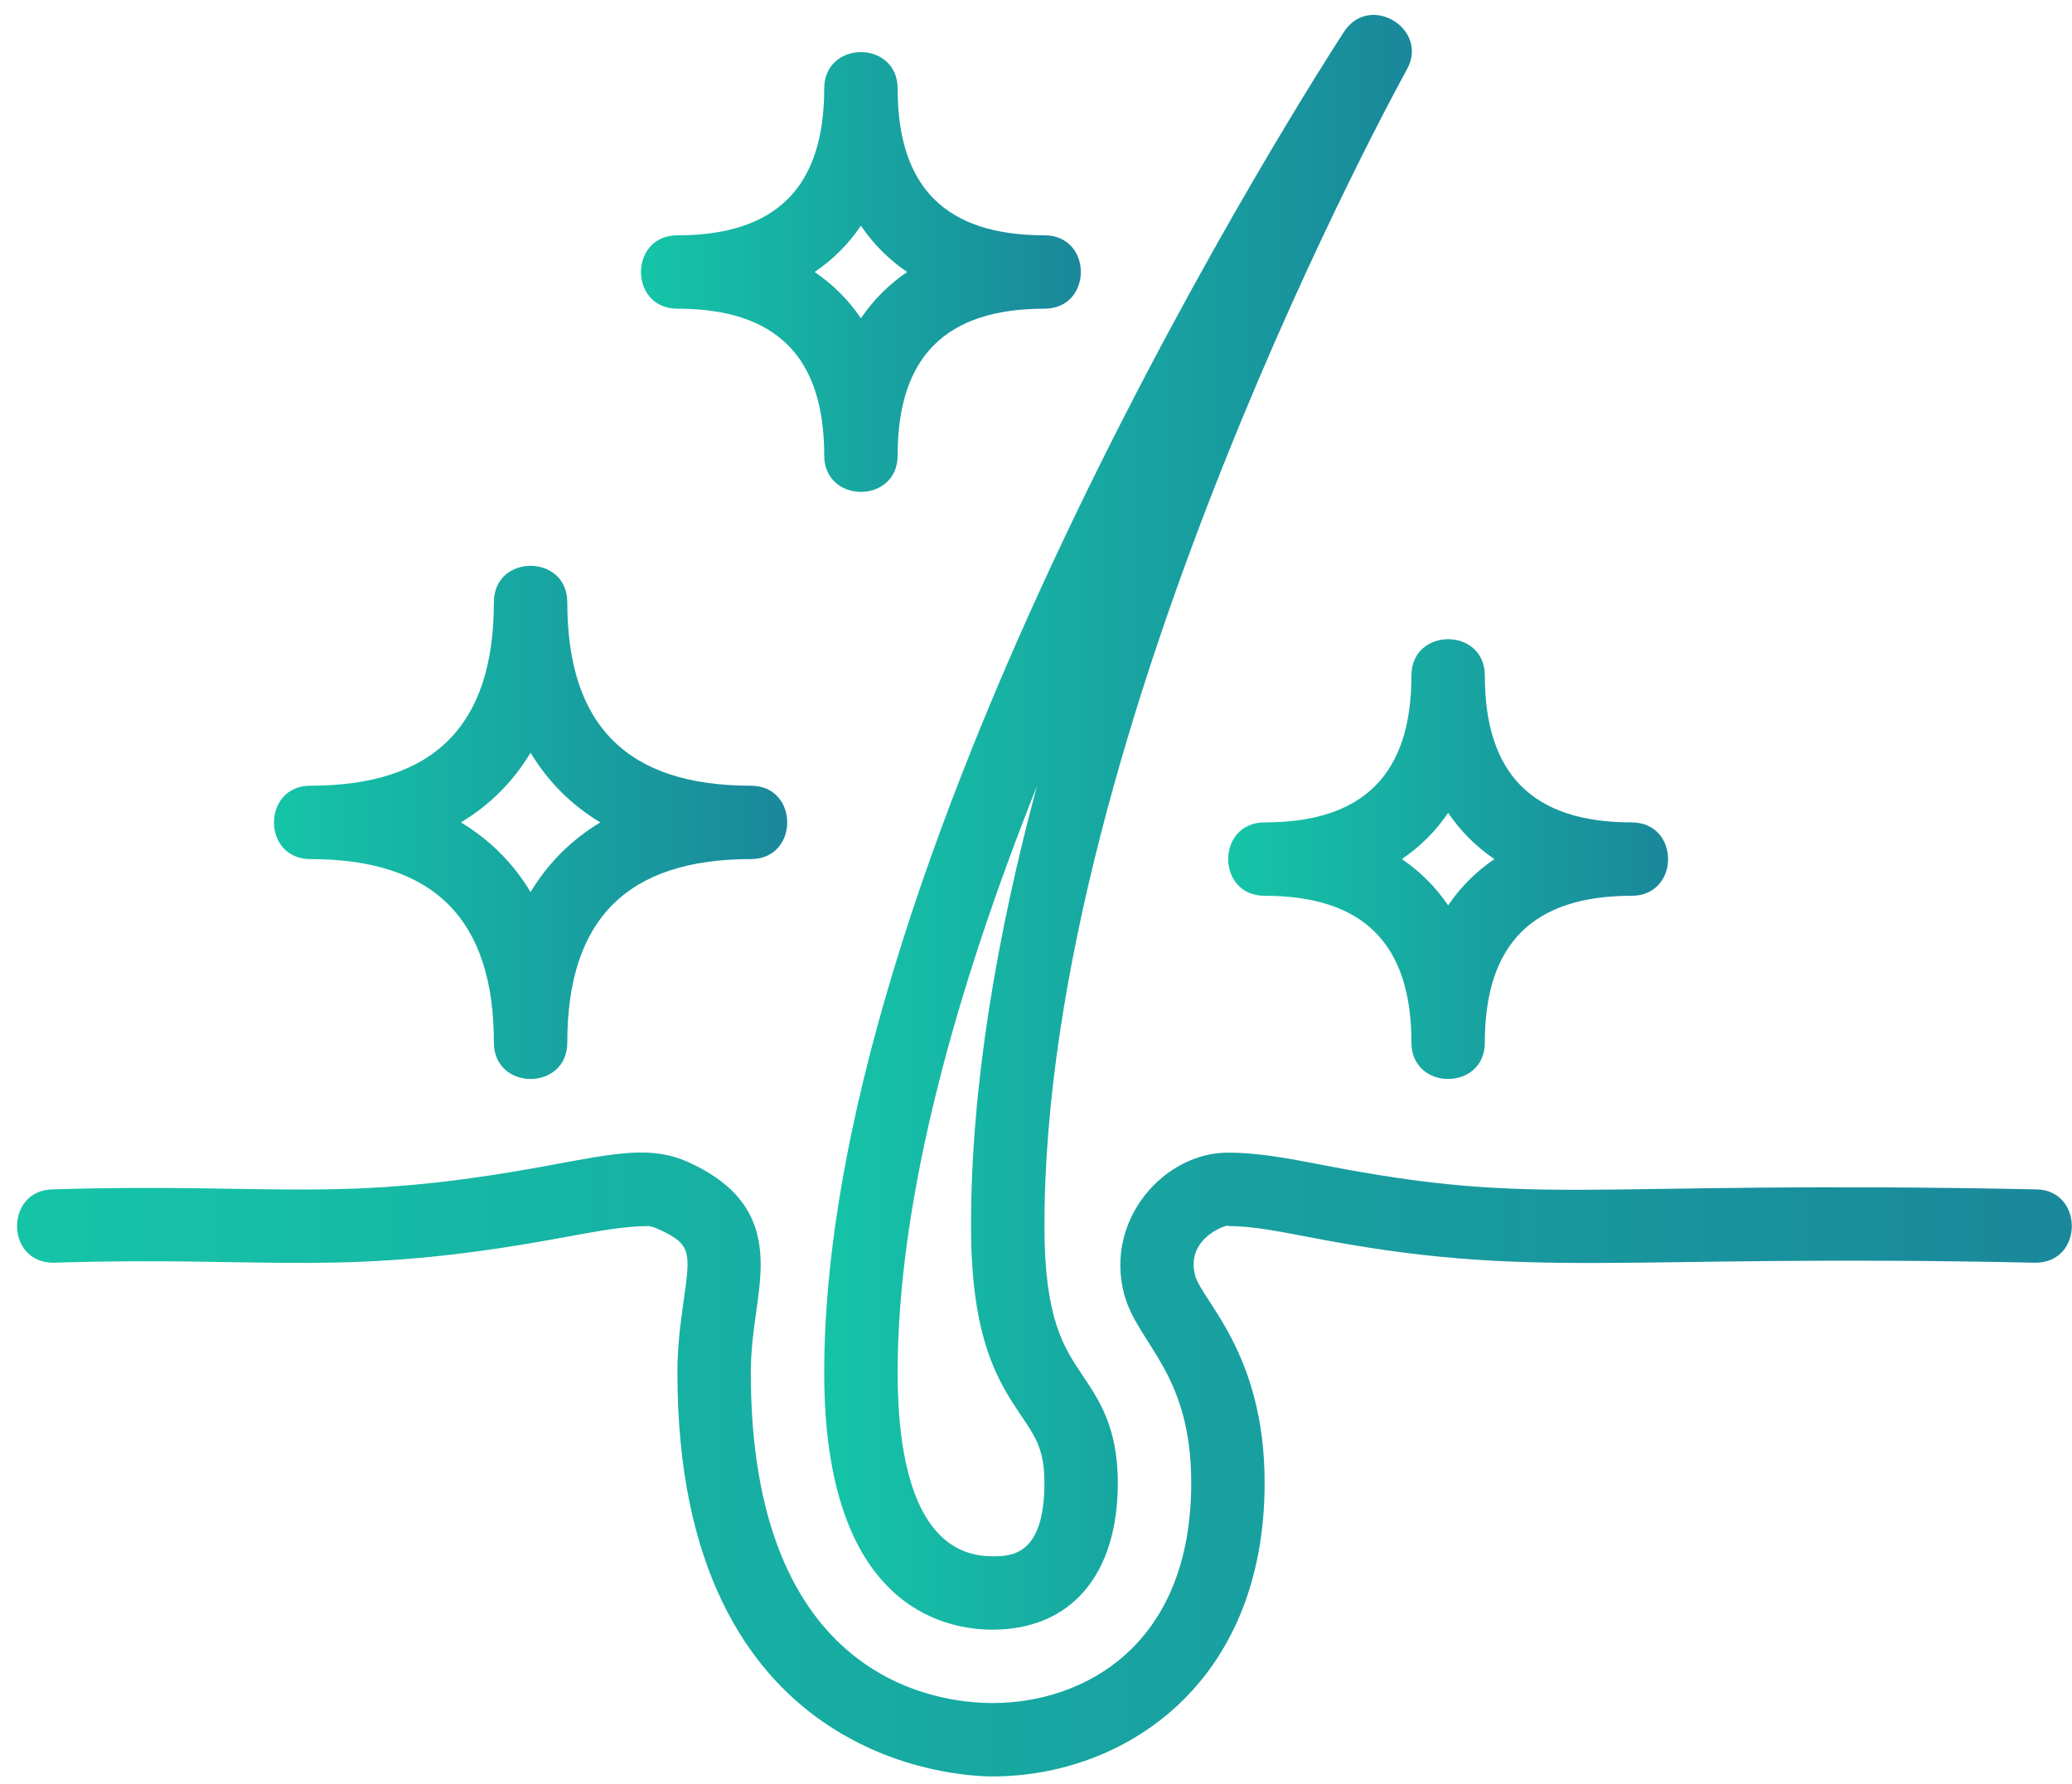
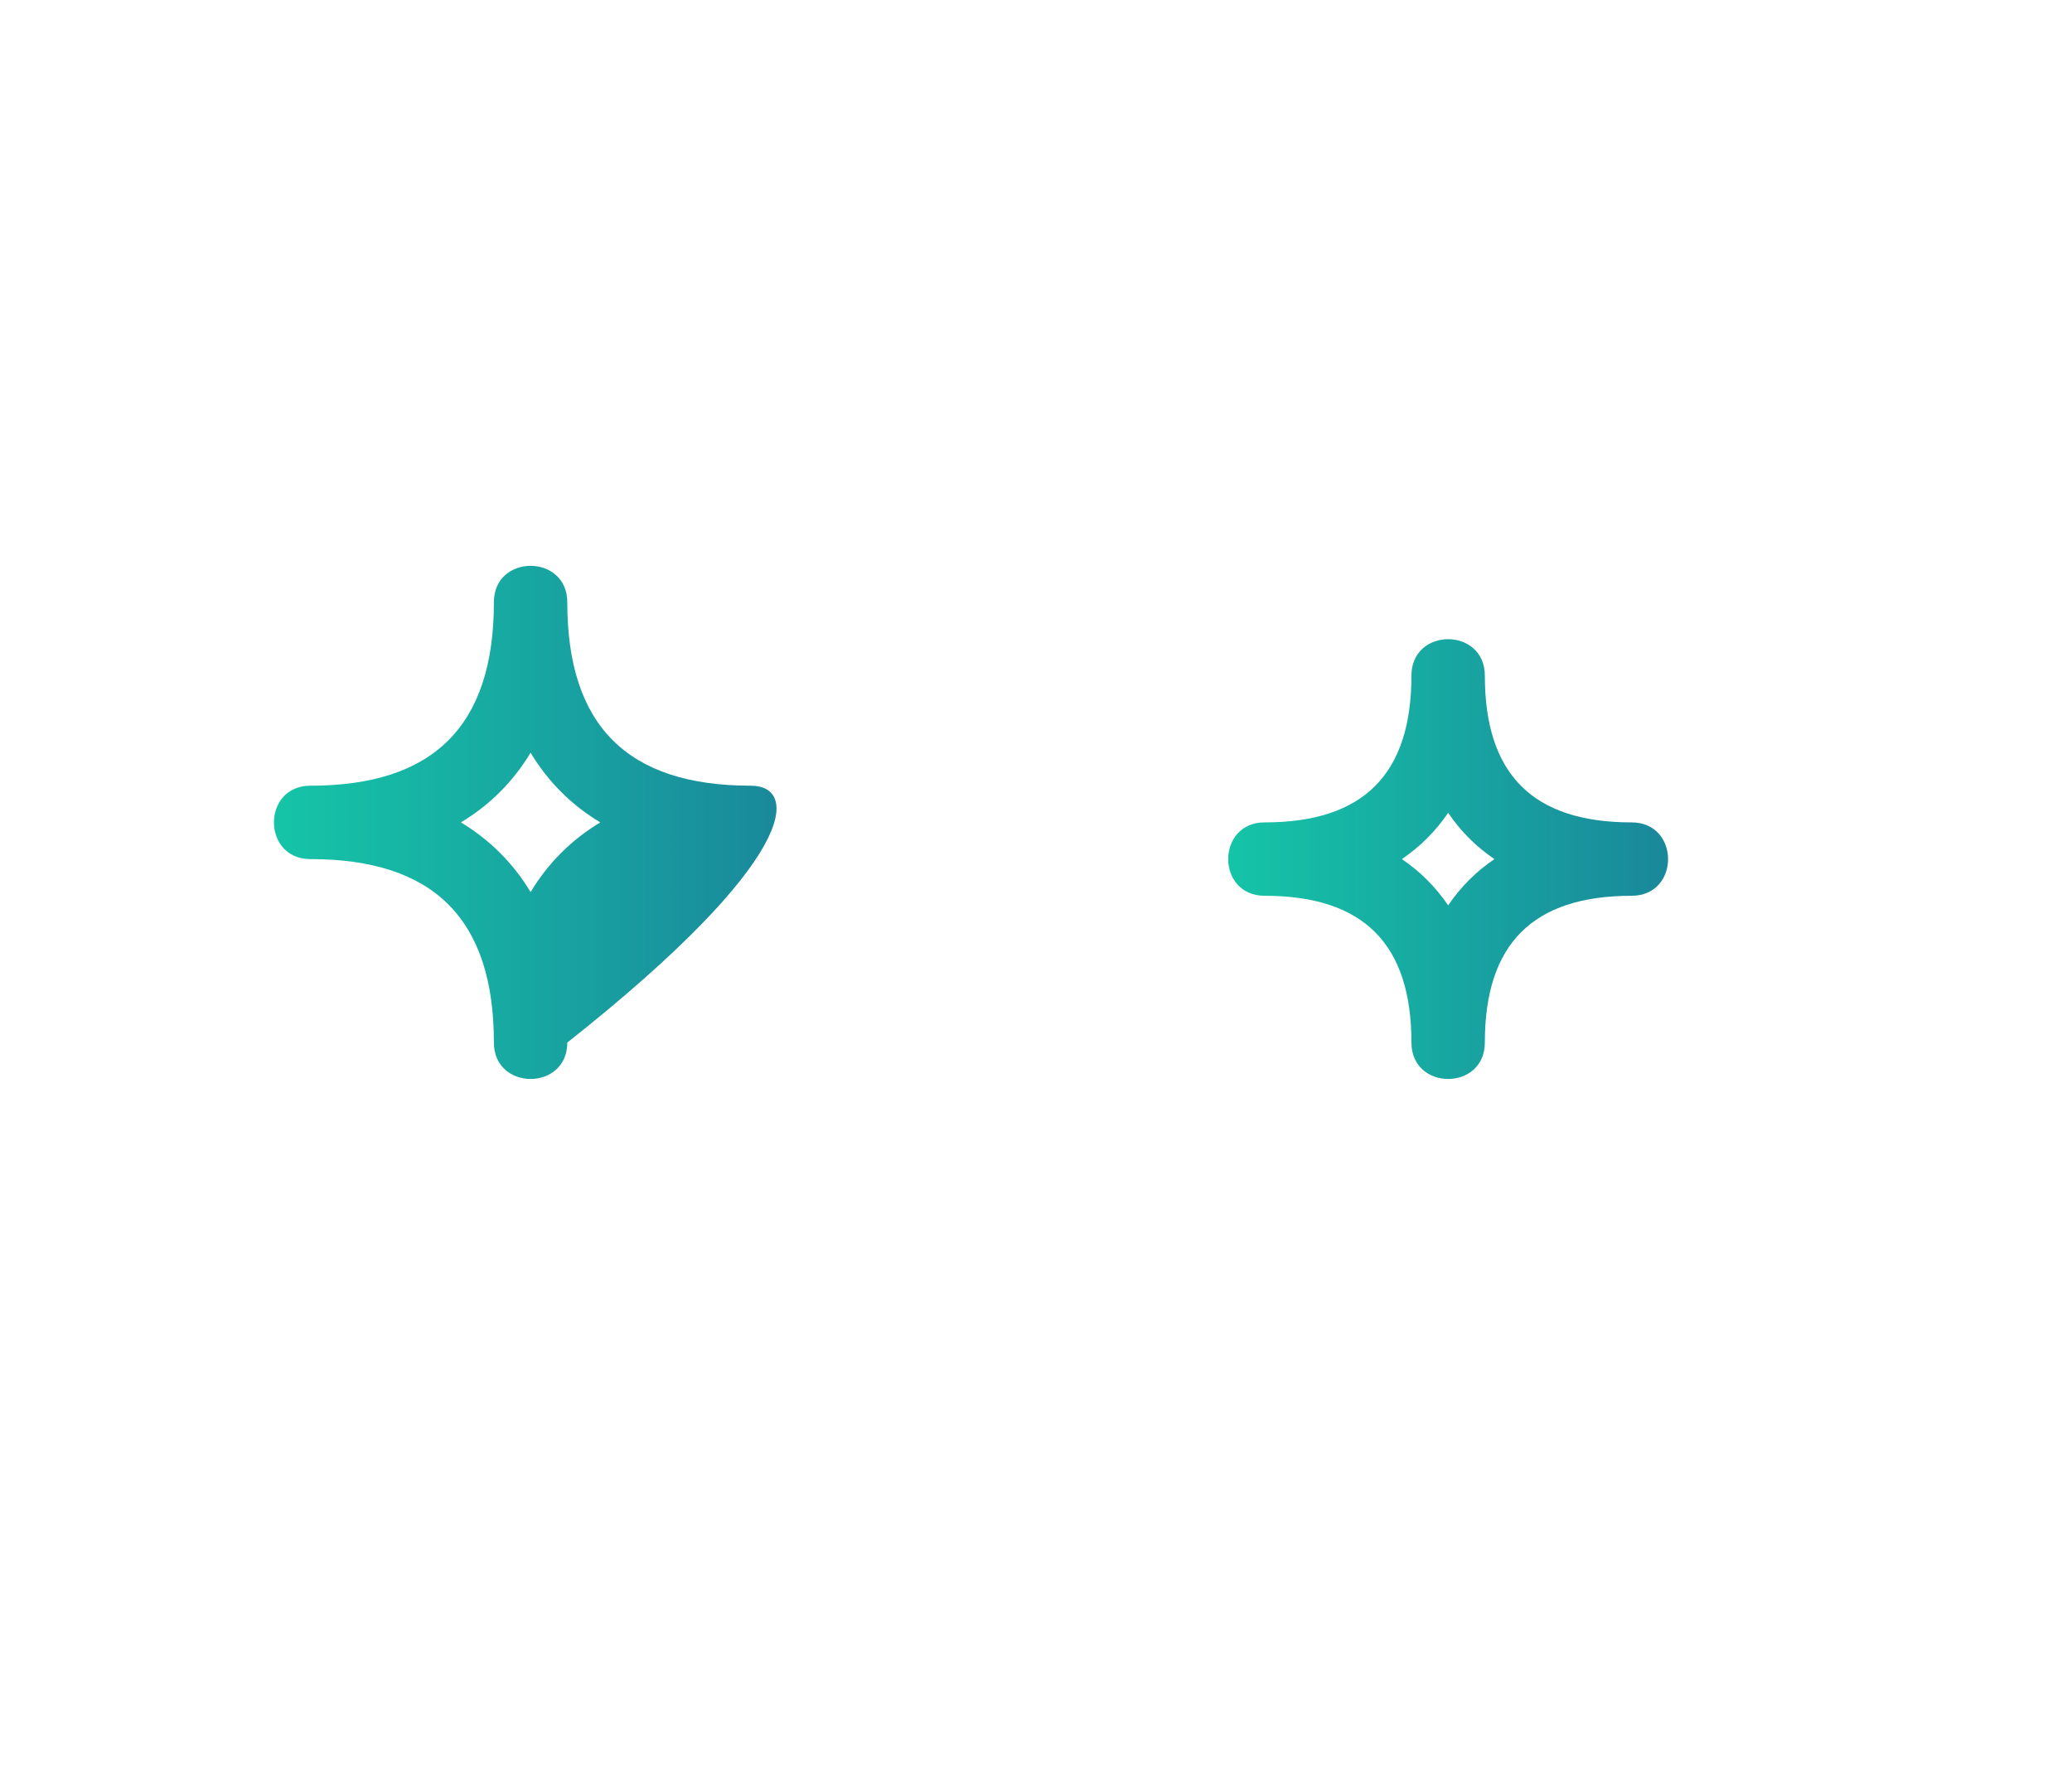
<svg xmlns="http://www.w3.org/2000/svg" width="108" height="93" viewBox="0 0 108 93" fill="none">
-   <path d="M106.091 62.007C82.153 61.521 80.469 62.965 69.043 60.757C67.201 60.401 65.609 60.093 64.004 60.093C60.693 60.093 57.594 63.552 58.583 67.424C59.25 70.062 62.091 71.491 62.091 77.311C62.091 85.784 56.509 88.789 51.73 88.789C48.776 88.789 39.135 87.547 39.135 71.572C39.135 70.397 39.28 69.368 39.42 68.369C39.802 65.649 40.237 62.567 35.894 60.597C33.968 59.722 32.166 60.103 28.644 60.755C17.584 62.808 14.572 61.649 2.787 62.007C0.258 62.007 0.254 65.833 2.787 65.833C14.264 65.463 17.761 66.665 29.342 64.518C31.138 64.186 32.558 63.922 33.803 63.922C33.849 63.922 34.029 63.952 34.314 64.08C36.051 64.868 35.995 65.263 35.632 67.835C35.481 68.911 35.309 70.129 35.309 71.572C35.309 92.024 50.05 92.615 51.73 92.615C58.562 92.615 65.917 87.827 65.917 77.311C65.917 70.527 62.633 67.822 62.29 66.479C61.766 64.434 64.195 63.767 64.004 63.92C65.242 63.92 66.598 64.182 68.316 64.514C80.079 66.787 83.997 65.35 106.091 65.833C108.624 65.833 108.622 62.007 106.091 62.007Z" fill="url(#paint0_linear_416_2845)" />
-   <path d="M51.73 84.963C55.822 84.963 58.265 82.103 58.265 77.311C58.265 74.437 57.291 72.991 56.432 71.715C55.453 70.259 54.439 68.756 54.439 63.92C54.439 37.836 73.137 3.973 73.326 3.634C74.518 1.499 71.39 -0.393 70.053 1.658C68.947 3.357 42.961 43.586 42.961 71.572C42.961 83.658 49.094 84.963 51.73 84.963ZM54.045 40.994C52.005 48.598 50.613 56.503 50.613 63.92C50.613 69.923 52.08 72.102 53.258 73.852C53.995 74.946 54.439 75.604 54.439 77.311C54.439 81.137 52.677 81.137 51.73 81.137C47.644 81.137 46.787 75.935 46.787 71.572C46.787 62.28 49.928 51.34 54.045 40.994Z" fill="url(#paint1_linear_416_2845)" />
-   <path d="M16.178 44.789C22.614 44.789 25.743 47.919 25.743 54.355C25.743 56.884 29.569 56.887 29.569 54.355C29.569 47.919 32.699 44.789 39.135 44.789C41.664 44.789 41.667 40.963 39.135 40.963C32.699 40.963 29.569 37.834 29.569 31.398C29.569 28.869 25.743 28.865 25.743 31.398C25.743 37.834 22.614 40.963 16.178 40.963C13.649 40.963 13.645 44.789 16.178 44.789ZM27.656 39.243C28.563 40.751 29.782 41.97 31.289 42.876C29.782 43.783 28.563 45.002 27.656 46.509C26.75 45.002 25.531 43.783 24.024 42.876C25.531 41.97 26.75 40.751 27.656 39.243Z" fill="url(#paint2_linear_416_2845)" />
-   <path d="M35.309 16.094C40.457 16.094 42.961 18.598 42.961 23.746C42.961 26.275 46.787 26.279 46.787 23.746C46.787 18.598 49.291 16.094 54.439 16.094C56.968 16.094 56.972 12.268 54.439 12.268C49.291 12.268 46.787 9.764 46.787 4.616C46.787 2.087 42.961 2.083 42.961 4.616C42.961 9.764 40.457 12.268 35.309 12.268C32.78 12.268 32.776 16.094 35.309 16.094ZM44.874 11.768C45.522 12.725 46.33 13.532 47.286 14.181C46.33 14.829 45.522 15.637 44.874 16.593C44.225 15.637 43.418 14.829 42.461 14.181C43.418 13.532 44.225 12.725 44.874 11.768Z" fill="url(#paint3_linear_416_2845)" />
+   <path d="M16.178 44.789C22.614 44.789 25.743 47.919 25.743 54.355C25.743 56.884 29.569 56.887 29.569 54.355C41.664 44.789 41.667 40.963 39.135 40.963C32.699 40.963 29.569 37.834 29.569 31.398C29.569 28.869 25.743 28.865 25.743 31.398C25.743 37.834 22.614 40.963 16.178 40.963C13.649 40.963 13.645 44.789 16.178 44.789ZM27.656 39.243C28.563 40.751 29.782 41.97 31.289 42.876C29.782 43.783 28.563 45.002 27.656 46.509C26.75 45.002 25.531 43.783 24.024 42.876C25.531 41.97 26.75 40.751 27.656 39.243Z" fill="url(#paint2_linear_416_2845)" />
  <path d="M65.917 42.876C63.384 42.876 63.386 46.702 65.917 46.702C71.065 46.702 73.569 49.206 73.569 54.354C73.569 56.885 77.395 56.887 77.395 54.354C77.395 49.206 79.899 46.702 85.047 46.702C87.58 46.702 87.578 42.876 85.047 42.876C79.899 42.876 77.395 40.372 77.395 35.224C77.395 32.693 73.569 32.691 73.569 35.224C73.569 40.372 71.065 42.876 65.917 42.876ZM75.482 42.377C76.131 43.333 76.938 44.141 77.894 44.789C76.938 45.438 76.131 46.245 75.482 47.202C74.834 46.245 74.026 45.438 73.07 44.789C74.026 44.141 74.834 43.333 75.482 42.377Z" fill="url(#paint4_linear_416_2845)" />
  <defs>
    <linearGradient id="paint0_linear_416_2845" x1="-3.595" y1="76.351" x2="114.585" y2="76.351" gradientUnits="userSpaceOnUse">
      <stop stop-color="#15C7A8" />
      <stop offset="1" stop-color="#1A849A" />
    </linearGradient>
    <linearGradient id="paint1_linear_416_2845" x1="41.678" y1="42.87" x2="75.478" y2="42.87" gradientUnits="userSpaceOnUse">
      <stop stop-color="#15C7A8" />
      <stop offset="1" stop-color="#1A849A" />
    </linearGradient>
    <linearGradient id="paint2_linear_416_2845" x1="13.16" y1="42.876" x2="42.68" y2="42.876" gradientUnits="userSpaceOnUse">
      <stop stop-color="#15C7A8" />
      <stop offset="1" stop-color="#1A849A" />
    </linearGradient>
    <linearGradient id="paint3_linear_416_2845" x1="32.45" y1="14.181" x2="57.749" y2="14.181" gradientUnits="userSpaceOnUse">
      <stop stop-color="#15C7A8" />
      <stop offset="1" stop-color="#1A849A" />
    </linearGradient>
    <linearGradient id="paint4_linear_416_2845" x1="63.058" y1="44.789" x2="88.358" y2="44.789" gradientUnits="userSpaceOnUse">
      <stop stop-color="#15C7A8" />
      <stop offset="1" stop-color="#1A849A" />
    </linearGradient>
  </defs>
</svg>